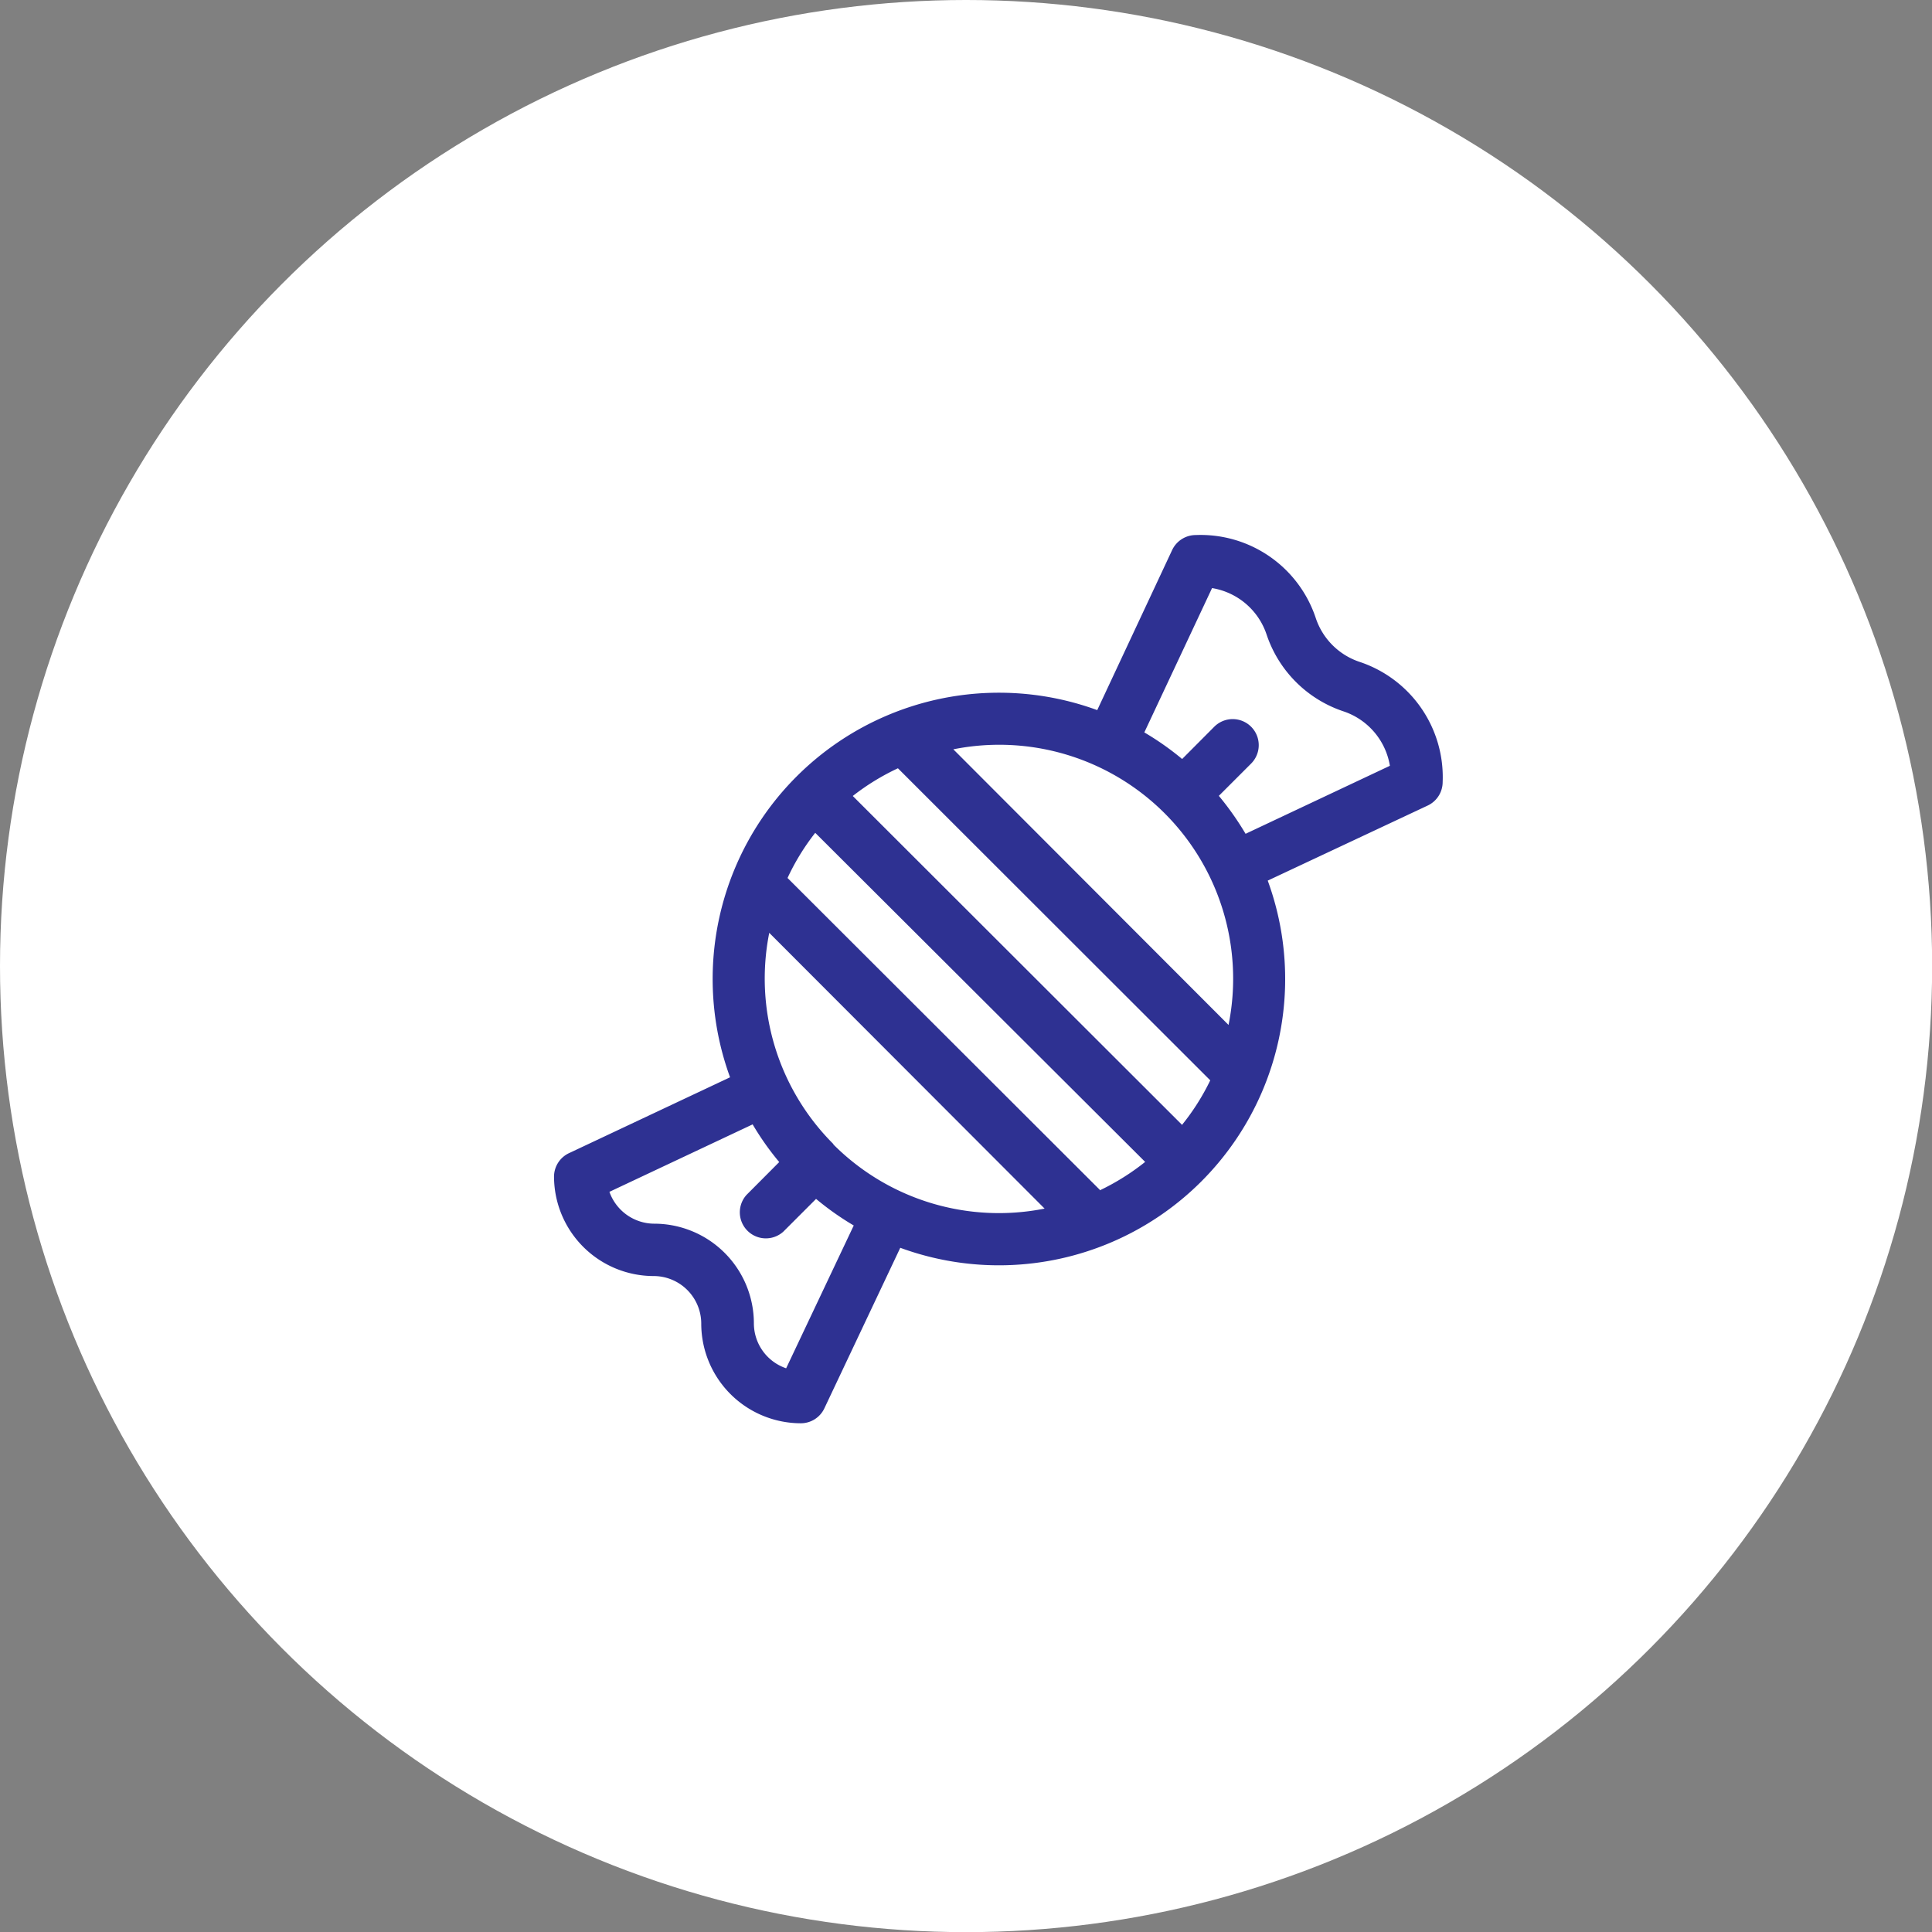
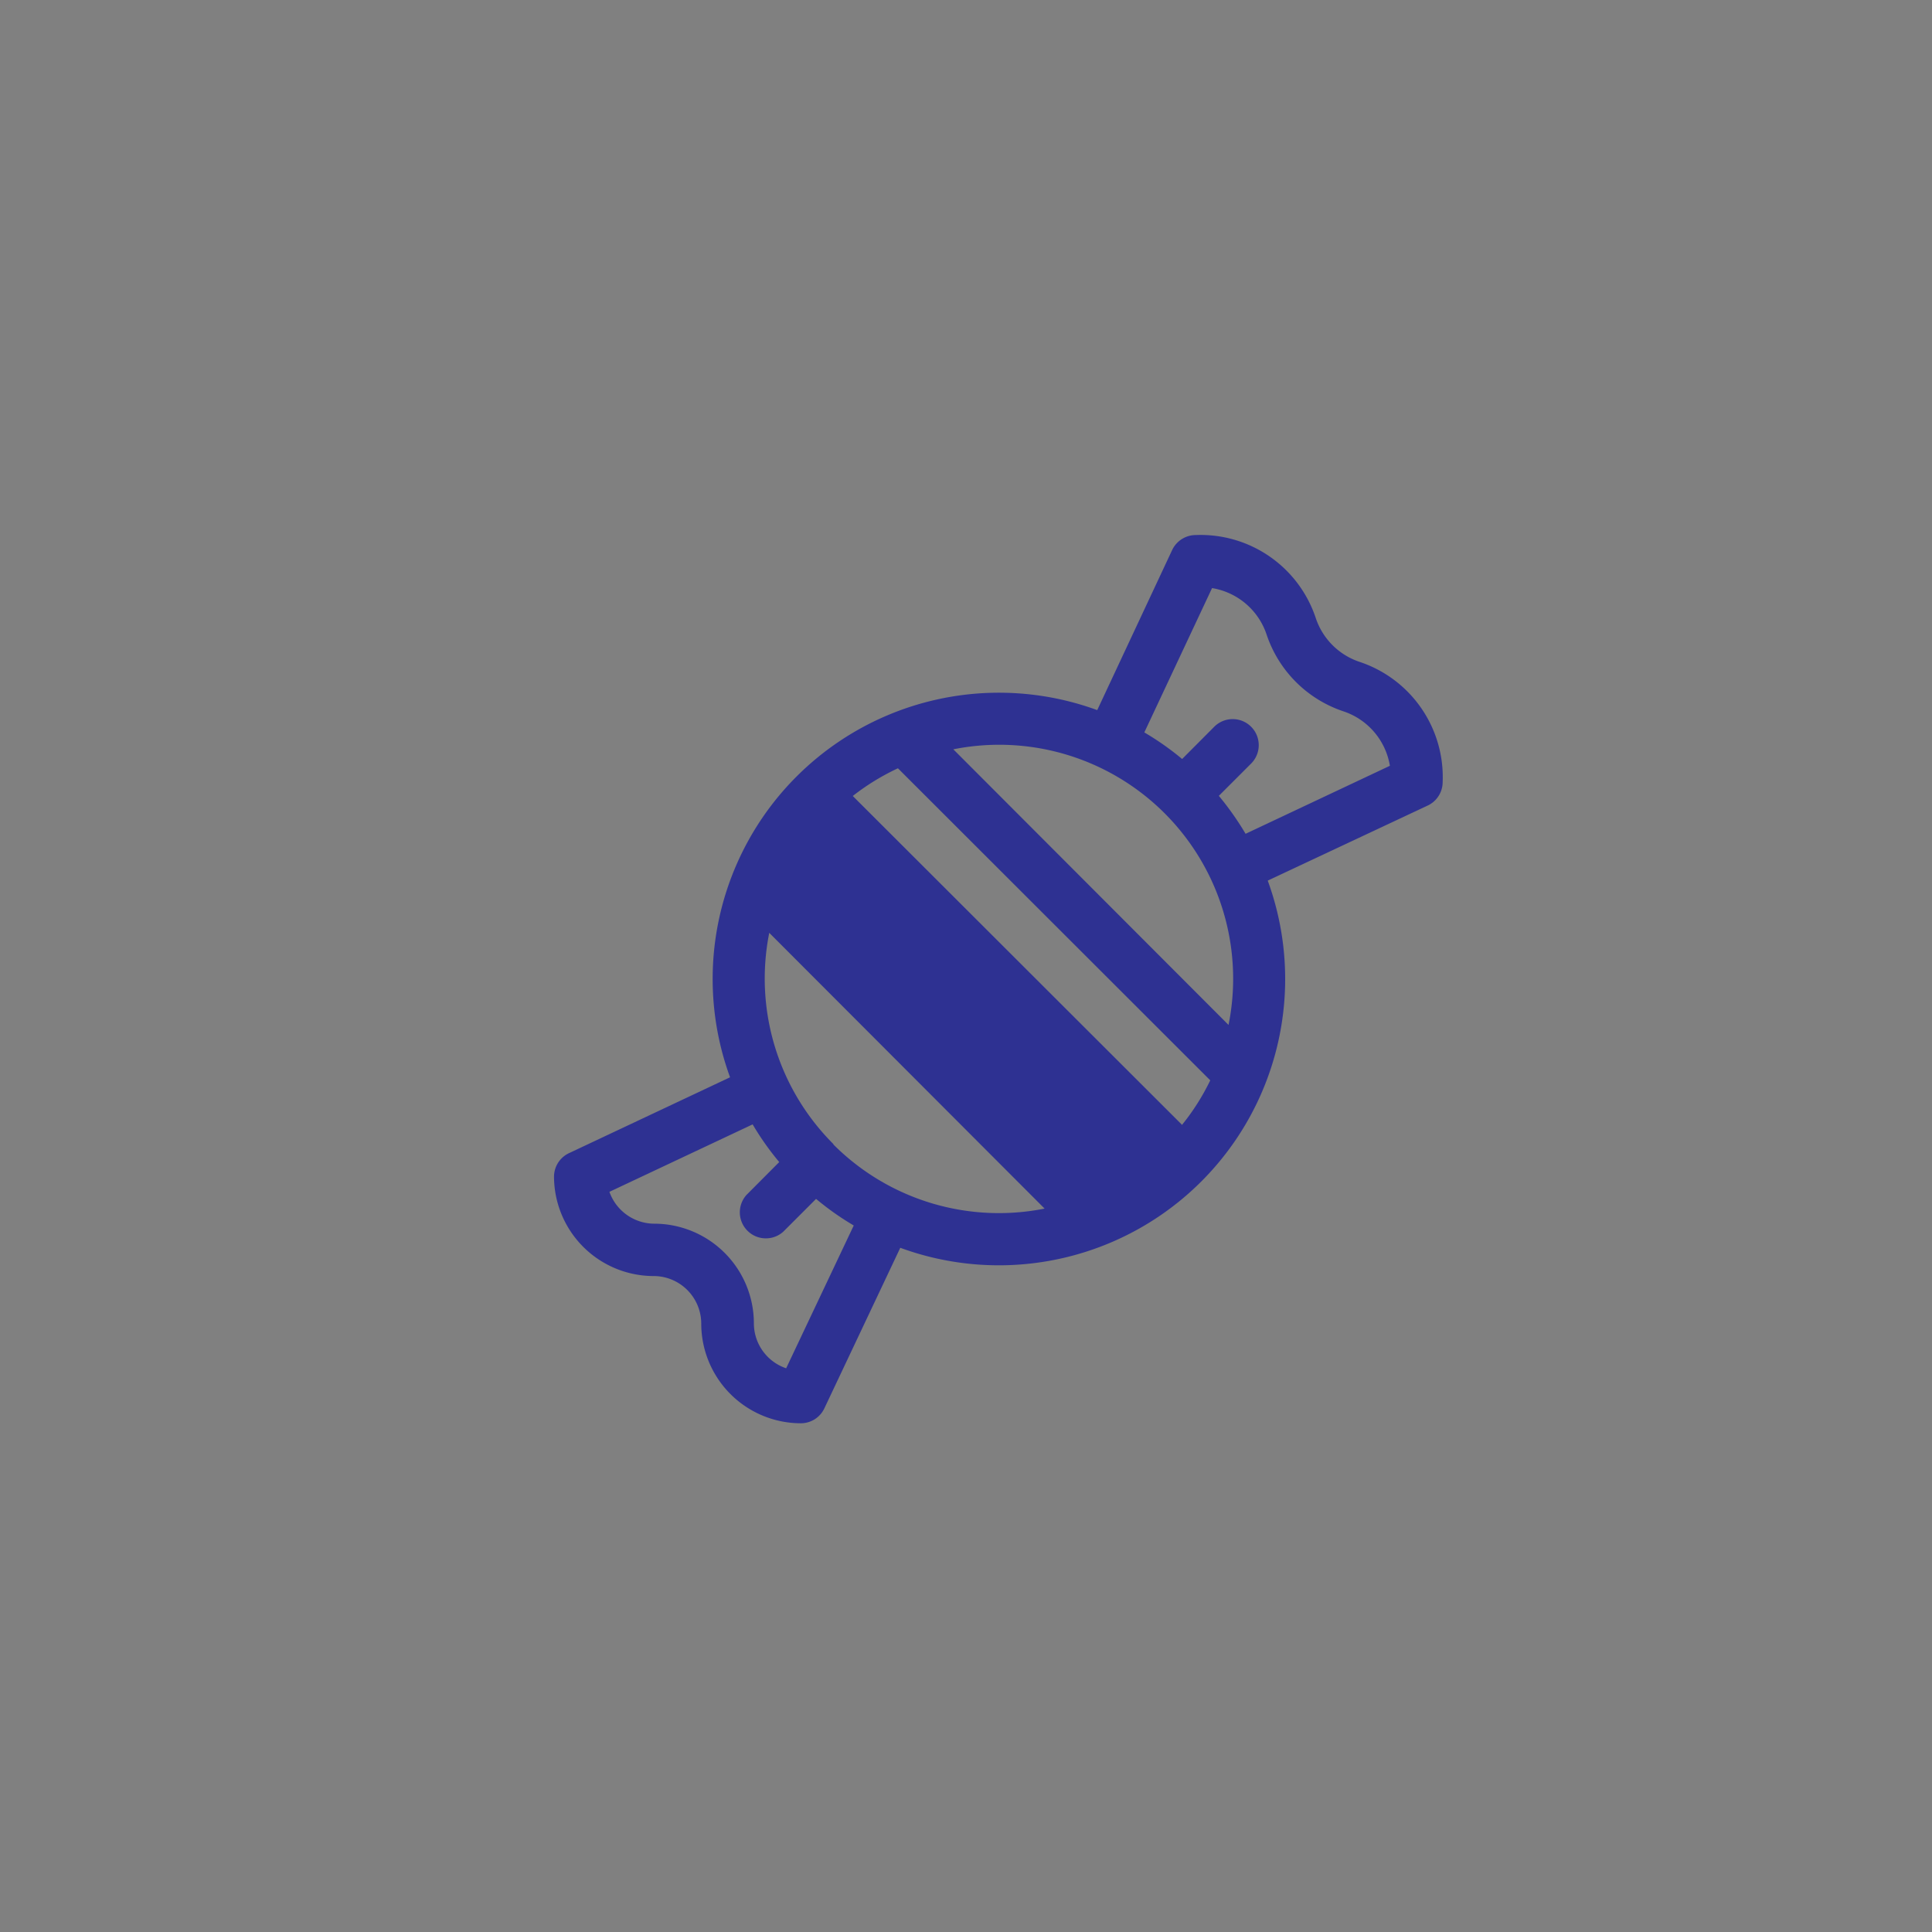
<svg xmlns="http://www.w3.org/2000/svg" viewBox="0 0 139.49 139.49" width="139.49" height="139.49">
  <rect x="0" y="0" width="139.49" height="139.49" fill="#808080" stroke="none" />
  <g data-name="sweets">
-     <circle cx="69.75" cy="69.75" r="69.75" fill="#fff" />
-     <path fill="#2e3192" d="M98.17 47.79A5 5 0 0 1 95 44.63a8.76 8.76 0 0 0-8.66-6 1.89 1.89 0 0 0-1.71 1.08l-5.41 11.56a20.67 20.67 0 0 0-26.51 26.51l-11.59 5.46a1.88 1.88 0 0 0-1.12 1.7 7.2 7.2 0 0 0 7.2 7.19 3.44 3.44 0 0 1 3.43 3.44 7.2 7.2 0 0 0 7.19 7.19 1.88 1.88 0 0 0 1.7-1.08L65 90.09a20.67 20.67 0 0 0 26.53-26.51l11.55-5.42a1.88 1.88 0 0 0 1.08-1.7 8.77 8.77 0 0 0-5.99-8.67zm-41.41 51a3.43 3.43 0 0 1-2.33-3.25 7.2 7.2 0 0 0-7.19-7.19 3.45 3.45 0 0 1-3.24-2.3l10.34-4.87a20.27 20.27 0 0 0 1.92 2.72l-2.36 2.37a1.88 1.88 0 0 0 2.65 2.66l2.37-2.37a20.27 20.27 0 0 0 2.72 1.92zm3.41-16.19a16.88 16.88 0 0 1-4.63-15.25l19.88 19.91a16.88 16.88 0 0 1-15.25-4.63zm19.24 3.31L56.86 63.39a16.54 16.54 0 0 1 2-3.26l23.82 23.76a16.91 16.91 0 0 1-3.27 2.05zm5.92-4.71L61.57 57.47a16.83 16.83 0 0 1 3.26-2L87.38 78a16.54 16.54 0 0 1-2.05 3.23zM88.7 74L68.83 54.1A16.89 16.89 0 0 1 88.7 74zm1.23-13.8A21.29 21.29 0 0 0 88 57.46l2.33-2.33a1.88 1.88 0 1 0-2.66-2.66l-2.32 2.33a20.36 20.36 0 0 0-2.73-1.92l4.89-10.42a5 5 0 0 1 3.94 3.36A8.78 8.78 0 0 0 97 51.36a5 5 0 0 1 3.35 3.93z" />
+     <path fill="#2e3192" d="M98.17 47.79A5 5 0 0 1 95 44.63a8.76 8.76 0 0 0-8.66-6 1.89 1.89 0 0 0-1.71 1.08l-5.41 11.56a20.67 20.67 0 0 0-26.51 26.51l-11.59 5.46a1.88 1.88 0 0 0-1.12 1.7 7.2 7.2 0 0 0 7.2 7.19 3.44 3.44 0 0 1 3.43 3.44 7.2 7.2 0 0 0 7.19 7.19 1.88 1.88 0 0 0 1.7-1.08L65 90.09a20.67 20.67 0 0 0 26.53-26.51l11.55-5.42a1.88 1.88 0 0 0 1.08-1.7 8.77 8.77 0 0 0-5.99-8.67zm-41.41 51a3.43 3.43 0 0 1-2.33-3.25 7.2 7.2 0 0 0-7.19-7.19 3.45 3.45 0 0 1-3.24-2.3l10.34-4.87a20.27 20.27 0 0 0 1.92 2.72l-2.36 2.37a1.88 1.88 0 0 0 2.65 2.66l2.37-2.37a20.27 20.27 0 0 0 2.72 1.92zm3.41-16.19a16.88 16.88 0 0 1-4.63-15.25l19.88 19.91a16.88 16.88 0 0 1-15.25-4.63zm19.24 3.31L56.86 63.39a16.54 16.54 0 0 1 2-3.26a16.91 16.91 0 0 1-3.27 2.05zm5.92-4.71L61.57 57.47a16.83 16.83 0 0 1 3.26-2L87.38 78a16.54 16.54 0 0 1-2.05 3.23zM88.7 74L68.83 54.1A16.89 16.89 0 0 1 88.7 74zm1.23-13.8A21.29 21.29 0 0 0 88 57.46l2.33-2.33a1.88 1.88 0 1 0-2.66-2.66l-2.32 2.33a20.36 20.36 0 0 0-2.73-1.92l4.89-10.42a5 5 0 0 1 3.94 3.36A8.78 8.78 0 0 0 97 51.36a5 5 0 0 1 3.35 3.93z" />
  </g>
</svg>